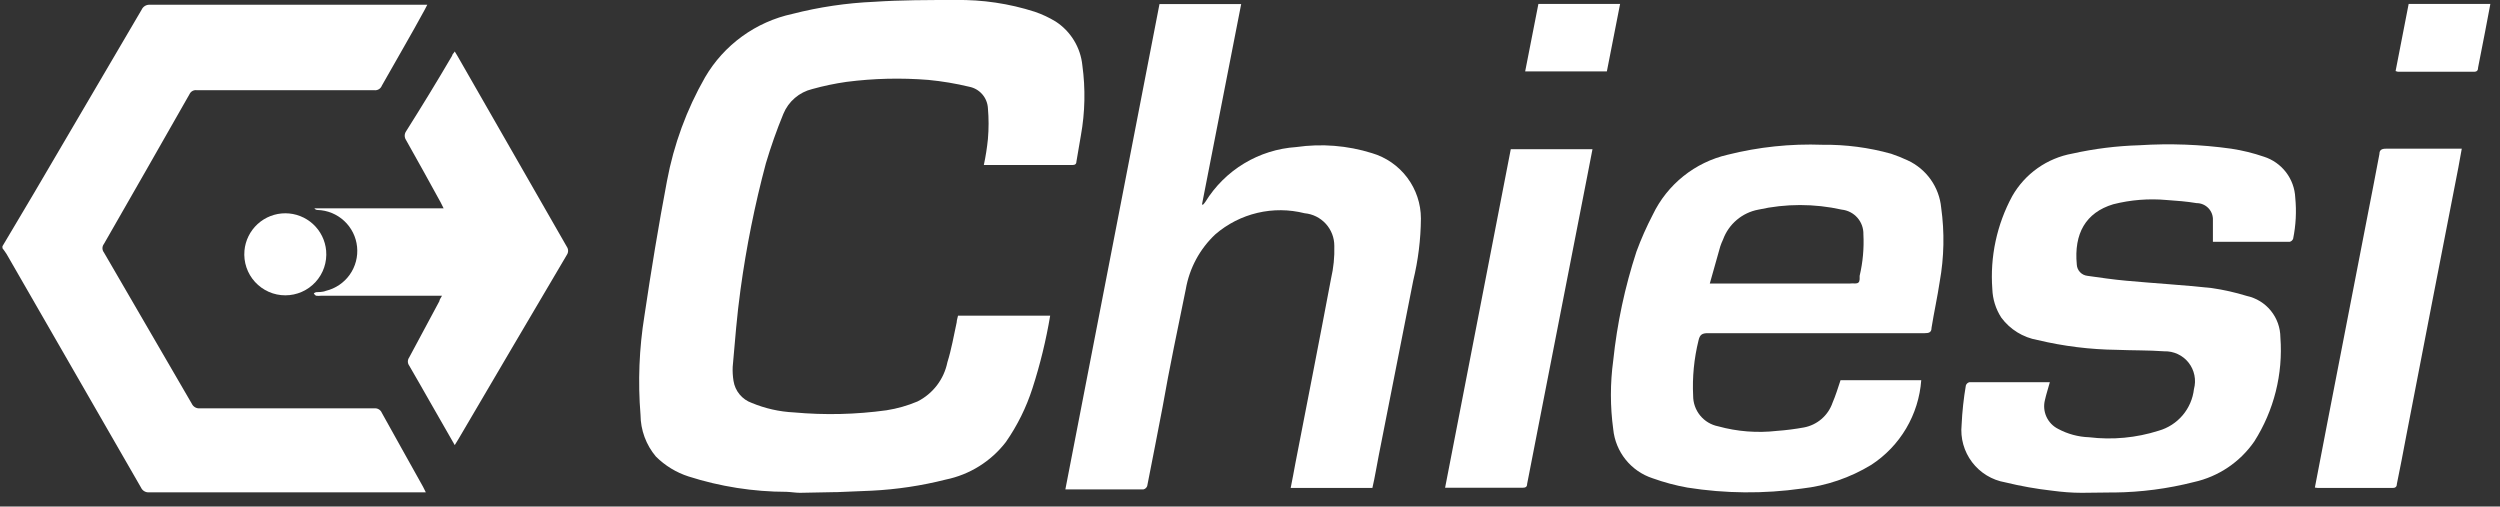
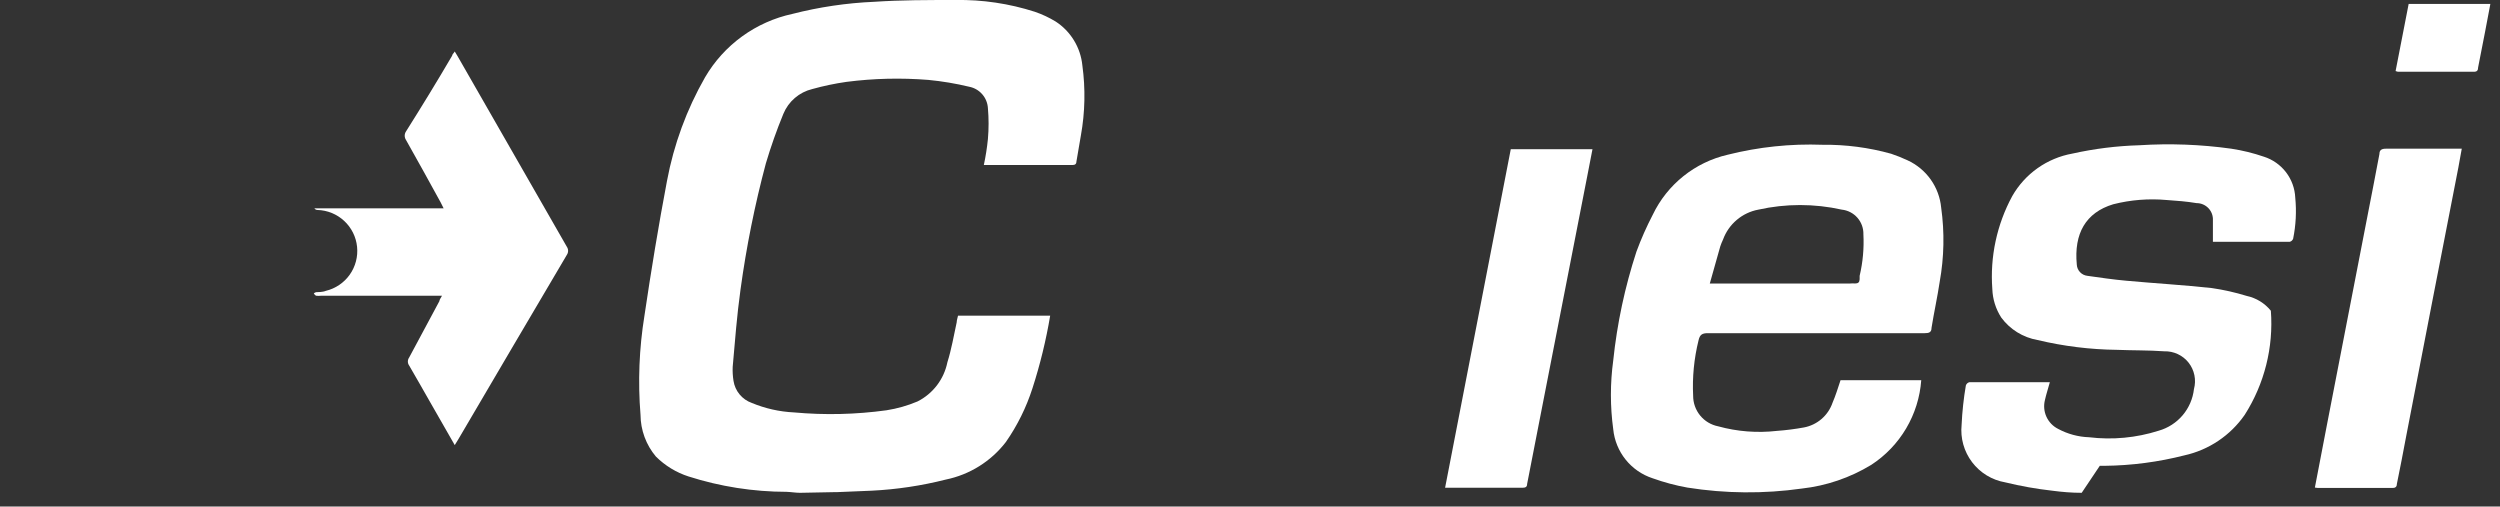
<svg xmlns="http://www.w3.org/2000/svg" fill="none" height="31" viewBox="0 0 153 31" width="153">
  <rect x="0" y="0" width="153" height="31" fill="#333333" stroke="none" />
  <clipPath id="a">
    <path d="m.15 0h152.24v30.16h-152.24z" />
  </clipPath>
  <g clip-path="url(#a)" fill="#fff">
    <path d="m48.96 30.16c-.27 0-.54-.05-.82-.06-2.037-.003-4.06-.32-6-.94-.754-.242-1.439-.661-2-1.22-.601-.714-.934-1.616-.94-2.55-.165-2.026-.085-4.064.24-6.07.41-2.76.86-5.51 1.38-8.25.417-2.229 1.204-4.372 2.33-6.34.574-.983 1.346-1.835 2.267-2.503.921-.668 1.971-1.137 3.083-1.377 1.637-.419 3.312-.667 5-.74 1.65-.11 3.3-.11 4.98-.11 1.645-.026 3.283.217 4.85.72.447.153.876.354 1.28.6.455.296.837.691 1.119 1.155s.457.985.511 1.525c.195 1.426.165 2.874-.09 4.29-.08.53-.19 1.05-.27 1.58 0 .16-.08.23-.25.23h-5.31-.11c.113-.525.196-1.056.25-1.59.055-.629.055-1.261 0-1.89-.018-.314-.14-.613-.346-.85-.206-.237-.485-.399-.794-.46-.826-.199-1.665-.339-2.51-.42-1.666-.133-3.342-.093-5 .12-.709.101-1.41.248-2.1.44-.394.095-.76.282-1.068.547-.308.264-.548.598-.702.973-.408.991-.765 2.003-1.07 3.03-.677 2.535-1.194 5.11-1.55 7.71-.22 1.57-.34 3.16-.48 4.74-.013.288.004.576.05.86.047.305.176.592.374.83s.455.418.746.52c.82.341 1.693.537 2.58.58 1.885.172 3.784.128 5.66-.13.653-.102 1.291-.283 1.9-.54.467-.235.874-.574 1.191-.989.317-.416.535-.898.639-1.411.25-.79.39-1.63.57-2.45 0-.12.05-.25.08-.4h5.64c-.252 1.501-.613 2.981-1.08 4.43-.376 1.175-.925 2.287-1.63 3.3-.91 1.184-2.217 2.001-3.68 2.3-1.484.376-3.001.604-4.53.68l-2.16.09c-.057-.004-.113-.004-.17 0z" />
-     <path d="m.15 15.07c.64-1.07 1.29-2.17 1.93-3.25l6.59-11.23c.041-.092.109-.169.195-.223.085-.053.185-.08.285-.077h17l-.16.31c-.84 1.55-1.75 3.09-2.62 4.64-.035.093-.101.171-.186.222-.085.051-.185.071-.284.058h-10.86c-.089-.013-.18.004-.26.047-.079.043-.142.111-.18.193-1.74 3.06-3.487 6.117-5.24 9.17-.058.074-.09.166-.09.26 0 .094.032.186.09.26l5.38 9.26c.042.09.111.165.197.215s.185.073.283.065h10.68c.098-.011.198.01.282.06.085.051.151.128.188.22.83 1.51 1.68 3 2.52 4.52.05.09.1.19.17.34h-.36c-5.53 0-11 0-16.57 0-.103.009-.207-.013-.296-.065-.09-.052-.161-.13-.204-.225l-8.22-14.28c-.08-.13-.17-.25-.26-.37z" />
-     <path d="m127.4 30.16c-.61 0-1.21-.05-1.81-.13-.967-.109-1.925-.28-2.87-.51-.808-.14-1.533-.581-2.028-1.234-.496-.653-.725-1.47-.642-2.286.037-.808.124-1.613.26-2.41.016-.05.045-.094.083-.129.039-.035.086-.059.137-.071h4.84.08c-.1.37-.22.73-.3 1.09-.088.343-.055.706.092 1.028.148.322.401.584.718.742.582.313 1.229.487 1.89.51 1.432.173 2.885.037 4.26-.4.572-.163 1.083-.492 1.468-.946.384-.454.625-1.012.692-1.604.075-.276.084-.566.027-.846s-.178-.543-.355-.768-.404-.405-.664-.525c-.259-.121-.542-.18-.828-.171-1-.07-1.93-.05-2.9-.09-1.634-.019-3.261-.221-4.85-.6-.888-.155-1.683-.646-2.22-1.37-.339-.523-.529-1.128-.55-1.75-.147-1.974.276-3.95 1.22-5.69.386-.676.915-1.26 1.551-1.709.636-.449 1.363-.753 2.129-.891 1.344-.299 2.713-.47 4.09-.51 1.879-.12 3.765-.05 5.63.21.68.103 1.349.267 2 .49.538.171 1.011.504 1.355.953.343.449.54.992.565 1.557.082.838.038 1.684-.13 2.51-.017.046-.045.088-.081.121-.037.033-.081.057-.129.069h-4.62-.08c0-.43 0-.87 0-1.31.008-.136-.012-.273-.058-.401-.047-.128-.119-.246-.213-.345-.094-.099-.207-.178-.332-.232-.126-.054-.261-.082-.397-.081-.6-.1-1.22-.15-1.83-.19-1.097-.099-2.203-.011-3.27.26-1.69.51-2.41 1.8-2.23 3.69.008.173.078.338.198.465.119.127.279.206.452.225.79.11 1.58.23 2.38.3 1.74.16 3.5.26 5.24.45.721.105 1.433.266 2.13.48.581.125 1.102.445 1.477.907s.58 1.038.583 1.633c.169 2.24-.393 4.475-1.6 6.37-.874 1.262-2.192 2.148-3.69 2.48-1.595.407-3.234.622-4.88.64-.1 0-.2 0-.3 0z" />
-     <path d="m83.99 29.86h-5c.1-.52.2-1 .29-1.52.73-3.76 1.47-7.52 2.18-11.29.152-.655.22-1.327.2-2 .002-.501-.184-.984-.521-1.354-.337-.37-.8-.601-1.299-.646-.947-.239-1.937-.247-2.888-.022-.95.225-1.833.675-2.572 1.312-.953.893-1.588 2.073-1.81 3.36-.49 2.4-1 4.81-1.42 7.21-.31 1.61-.62 3.22-.94 4.83-.017.052-.048.098-.088.135-.04.037-.089.063-.142.075-1.56 0-3.12 0-4.68 0h-.1c1.927-9.967 3.847-19.867 5.76-29.7h5l-2.4 12.27h.07c.052-.052.099-.109.14-.17.593-.961 1.406-1.767 2.373-2.35.967-.583 2.06-.926 3.187-1 1.552-.223 3.134-.097 4.63.37.864.254 1.623.781 2.164 1.502s.834 1.597.836 2.498c-.01 1.28-.168 2.556-.47 3.8l-2.11 10.7c-.13.65-.23 1.31-.39 1.99z" />
+     <path d="m127.4 30.16c-.61 0-1.21-.05-1.81-.13-.967-.109-1.925-.28-2.87-.51-.808-.14-1.533-.581-2.028-1.234-.496-.653-.725-1.47-.642-2.286.037-.808.124-1.613.26-2.41.016-.05.045-.094.083-.129.039-.035.086-.059.137-.071h4.84.08c-.1.37-.22.73-.3 1.09-.088.343-.055.706.092 1.028.148.322.401.584.718.742.582.313 1.229.487 1.89.51 1.432.173 2.885.037 4.26-.4.572-.163 1.083-.492 1.468-.946.384-.454.625-1.012.692-1.604.075-.276.084-.566.027-.846s-.178-.543-.355-.768-.404-.405-.664-.525c-.259-.121-.542-.18-.828-.171-1-.07-1.93-.05-2.9-.09-1.634-.019-3.261-.221-4.85-.6-.888-.155-1.683-.646-2.22-1.37-.339-.523-.529-1.128-.55-1.75-.147-1.974.276-3.95 1.22-5.69.386-.676.915-1.26 1.551-1.709.636-.449 1.363-.753 2.129-.891 1.344-.299 2.713-.47 4.09-.51 1.879-.12 3.765-.05 5.63.21.68.103 1.349.267 2 .49.538.171 1.011.504 1.355.953.343.449.54.992.565 1.557.082.838.038 1.684-.13 2.51-.017.046-.045.088-.081.121-.037.033-.081.057-.129.069h-4.62-.08c0-.43 0-.87 0-1.31.008-.136-.012-.273-.058-.401-.047-.128-.119-.246-.213-.345-.094-.099-.207-.178-.332-.232-.126-.054-.261-.082-.397-.081-.6-.1-1.22-.15-1.83-.19-1.097-.099-2.203-.011-3.27.26-1.69.51-2.41 1.8-2.23 3.69.008.173.078.338.198.465.119.127.279.206.452.225.79.11 1.58.23 2.38.3 1.74.16 3.5.26 5.24.45.721.105 1.433.266 2.13.48.581.125 1.102.445 1.477.907c.169 2.24-.393 4.475-1.6 6.37-.874 1.262-2.192 2.148-3.69 2.48-1.595.407-3.234.622-4.88.64-.1 0-.2 0-.3 0z" />
    <path d="m112.64 23.27h4.94c-.076 1.041-.392 2.05-.923 2.949-.531.898-1.262 1.662-2.137 2.231-1.294.787-2.745 1.282-4.25 1.45-2.323.328-4.683.308-7-.06-.725-.13-1.437-.321-2.13-.57-.65-.212-1.223-.609-1.651-1.141-.428-.533-.692-1.179-.759-1.859-.19-1.397-.19-2.813 0-4.21.237-2.264.713-4.496 1.42-6.66.285-.774.619-1.528 1-2.26.439-.916 1.079-1.722 1.872-2.357.792-.635 1.718-1.084 2.708-1.313 1.898-.477 3.854-.682 5.81-.61 1.419-.017 2.833.168 4.2.55.341.114.674.248 1 .4.567.26 1.056.665 1.418 1.174s.583 1.104.642 1.726c.21 1.505.18 3.034-.09 4.53-.14.94-.35 1.88-.5 2.82 0 .29-.17.33-.42.33-4.42 0-8.84 0-13.27 0-.35 0-.49.09-.57.44-.274 1.108-.386 2.25-.33 3.39-.002.441.15.868.429 1.21.279.341.669.575 1.101.66 1.171.323 2.393.418 3.6.28.553-.04 1.104-.111 1.65-.21.399-.075.771-.254 1.078-.519.308-.265.539-.607.672-.991.19-.44.33-.9.49-1.38zm-8-5.92h8.6c.093-.01.187-.01.28 0 .2 0 .28-.07.29-.26-.005-.07-.005-.14 0-.21.197-.832.274-1.687.23-2.54.01-.371-.121-.733-.365-1.013-.245-.28-.586-.457-.955-.497-1.683-.375-3.427-.375-5.11 0-.488.091-.944.308-1.322.629-.379.321-.668.735-.838 1.201-.065.136-.122.277-.17.42z" />
    <path d="m27.83 27.24-1.5-2.62c-.43-.75-.85-1.5-1.29-2.25-.051-.071-.079-.157-.079-.245s.028-.174.079-.245l1.85-3.45c0-.08.08-.18.16-.33h-7.41c-.093.01-.187.01-.28 0-.05 0-.09-.07-.14-.11s.09-.11.15-.11.39 0 .57-.08c.592-.142 1.112-.493 1.464-.99.352-.496.511-1.103.449-1.709-.062-.605-.342-1.167-.788-1.581-.446-.414-1.026-.652-1.635-.67-.037 0-.074-.009-.107-.026-.033-.018-.061-.043-.083-.074h7.91l-.18-.36c-.7-1.27-1.4-2.55-2.12-3.82-.053-.078-.082-.17-.082-.265 0-.095.029-.187.082-.265.97-1.54 1.89-3.04 2.82-4.63 0-.08.1-.15.16-.26l.17.28 6.69 11.67c.051.073.078.161.078.25s-.027.176-.078.25c-2.22 3.76-4.437 7.527-6.65 11.3-.06.1-.13.2-.21.34z" />
    <path d="m141.67 29.84.75-3.9c.82-4.213 1.637-8.42 2.45-12.62.25-1.3.51-2.59.75-3.89 0-.25.14-.33.4-.33h4.32.32c-.07.4-.14.78-.21 1.16-1.073 5.493-2.14 10.987-3.2 16.48-.18 1-.37 1.91-.56 2.87 0 .14-.06.26-.26.25h-4.6z" />
    <path d="m92.46 9.13h5c-.11.57-.21 1.11-.32 1.65l-2.9 14.84-.78 4c0 .18-.1.23-.28.23h-4.5-.24c1.34-6.927 2.68-13.833 4.02-20.72z" />
    <path d="m146.61 4.35c.27-1.37.53-2.73.8-4.11h5c-.11.57-.22 1.13-.32 1.69-.14.73-.29 1.47-.43 2.2 0 .15-.05.27-.26.26h-4.65z" />
-     <path d="m99.15.24c-.27 1.4-.54 2.76-.81 4.13h-5l.81-4.13z" />
-     <path d="m14.96 15.34c.056-.624.344-1.205.806-1.629.463-.423 1.067-.658 1.694-.658.627 0 1.231.235 1.694.658.463.423.75 1.004.806 1.629.031.347-.011.697-.122 1.027-.112.33-.29.633-.526.891s-.521.463-.84.603c-.319.141-.664.213-1.012.213s-.693-.072-1.012-.213c-.319-.141-.605-.346-.84-.603s-.414-.56-.526-.891c-.112-.33-.153-.68-.122-1.027z" />
  </g>
</svg>